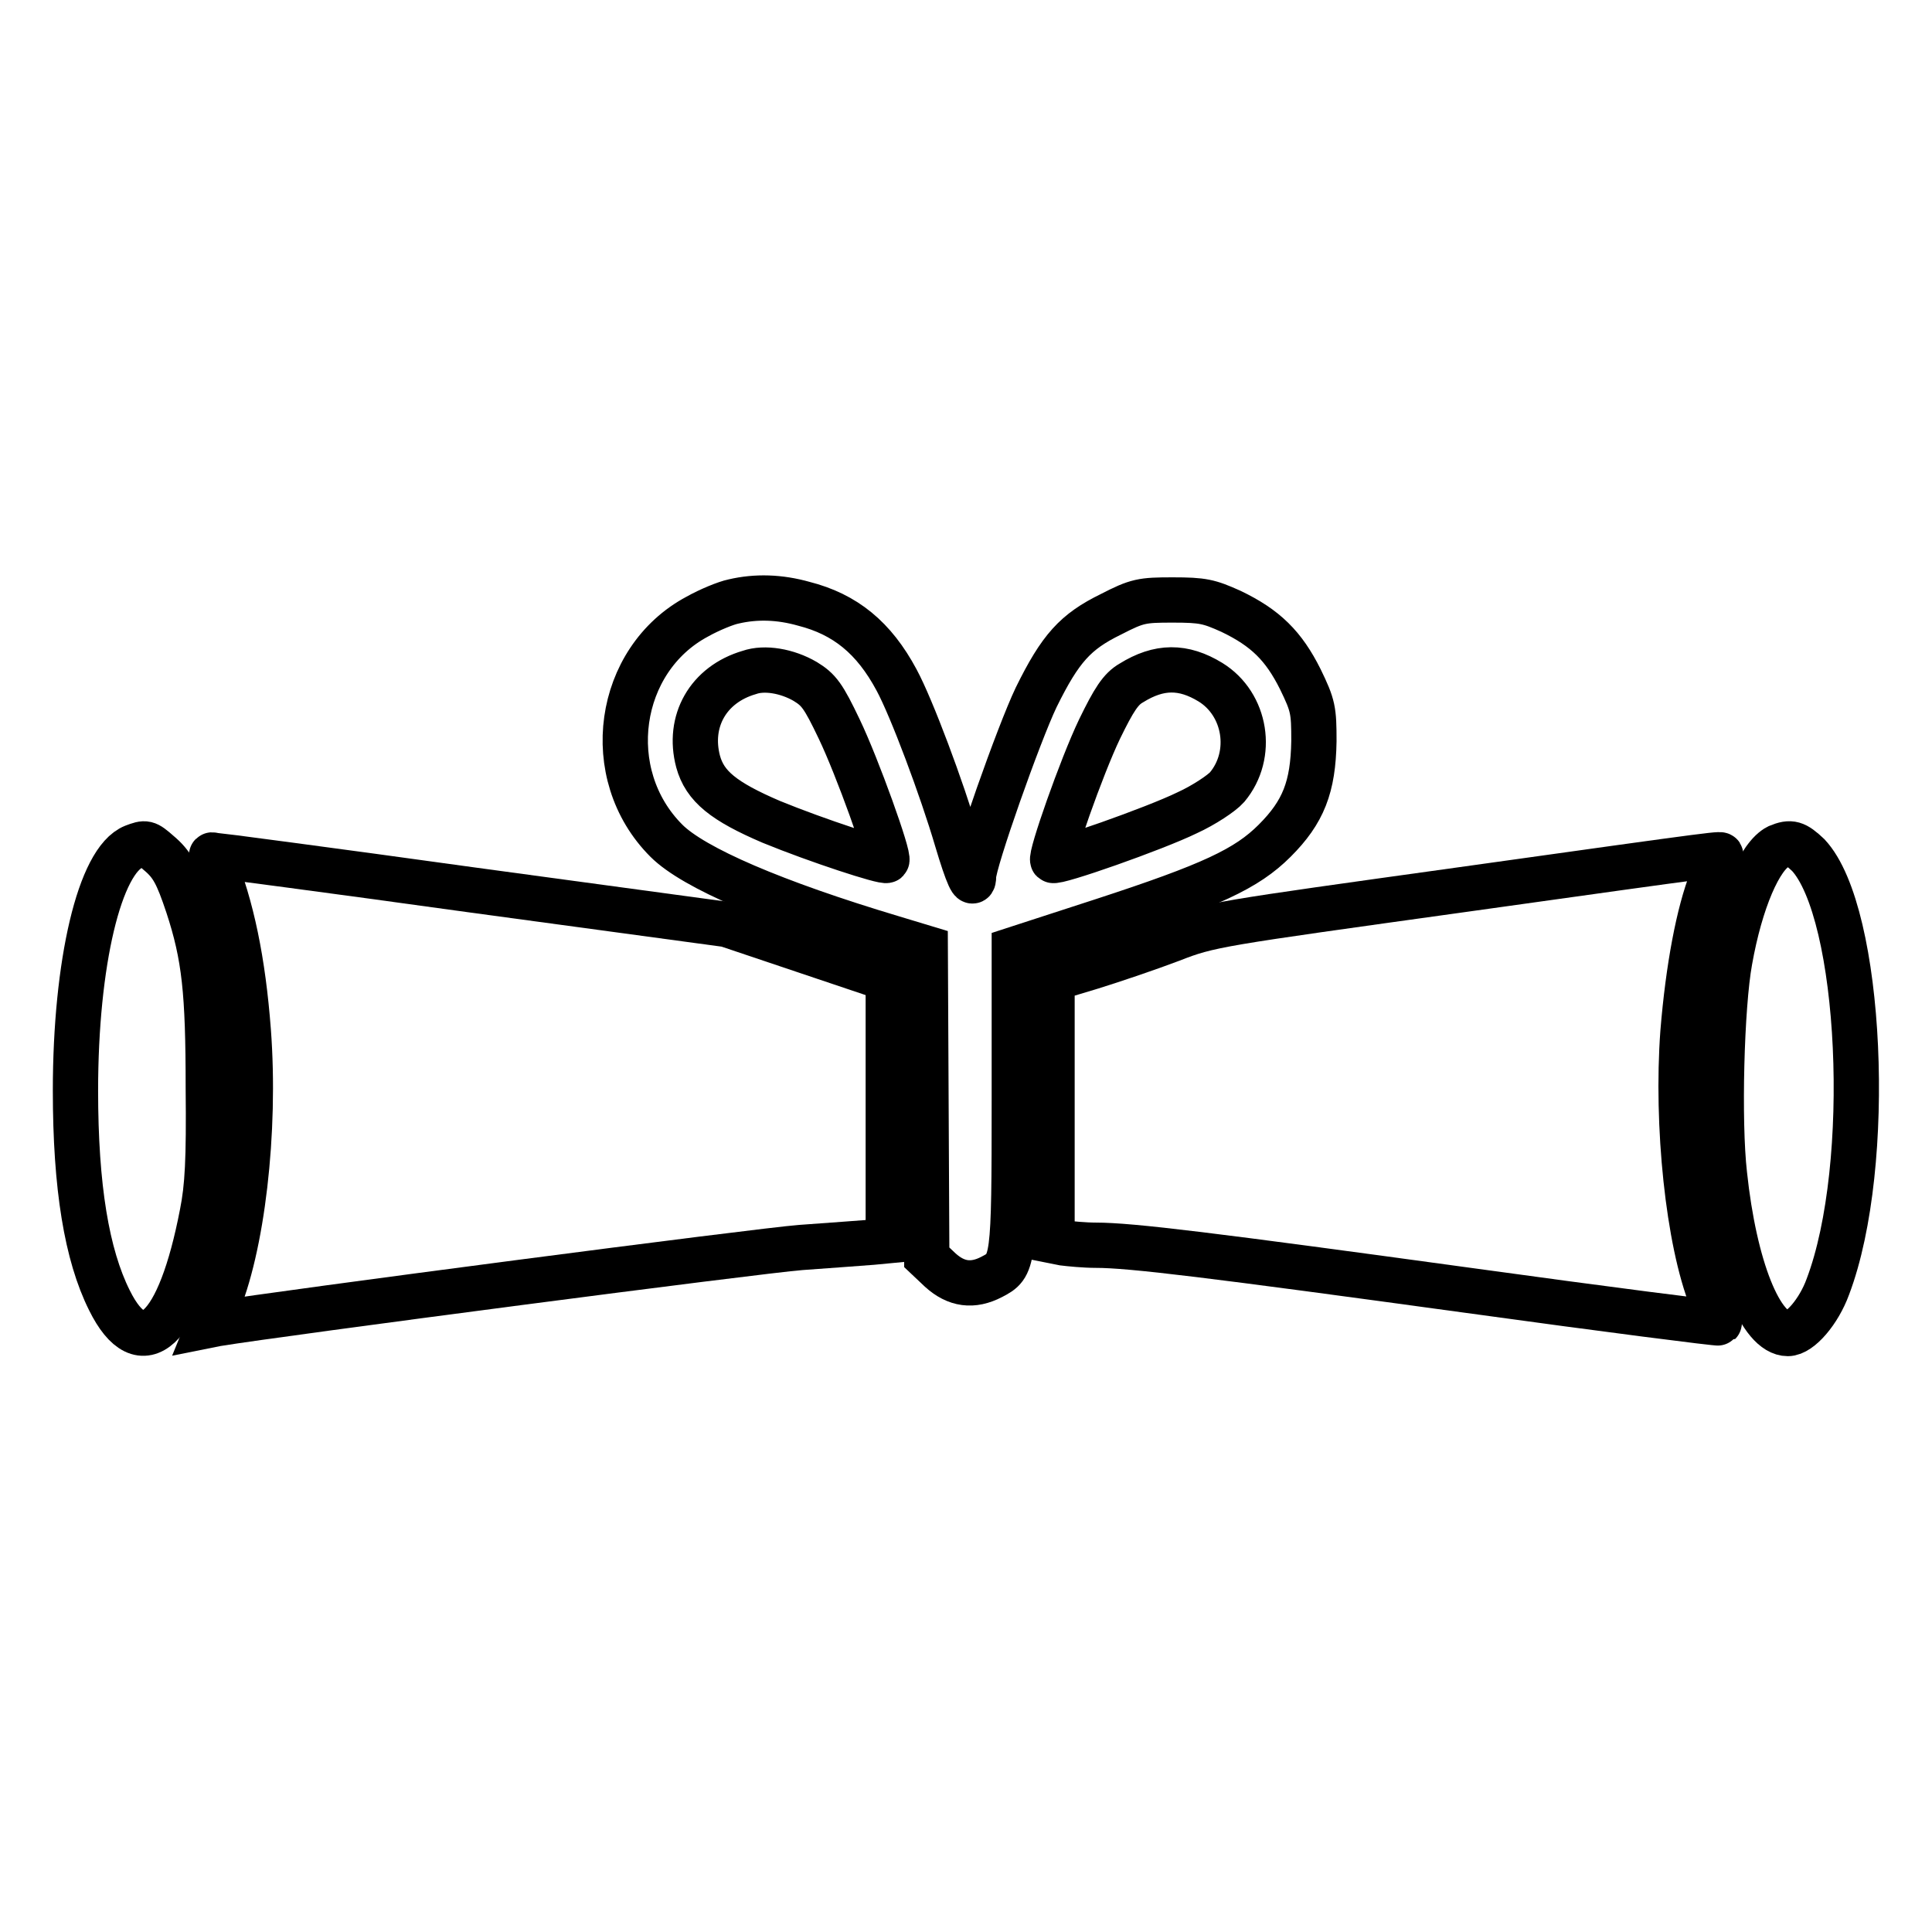
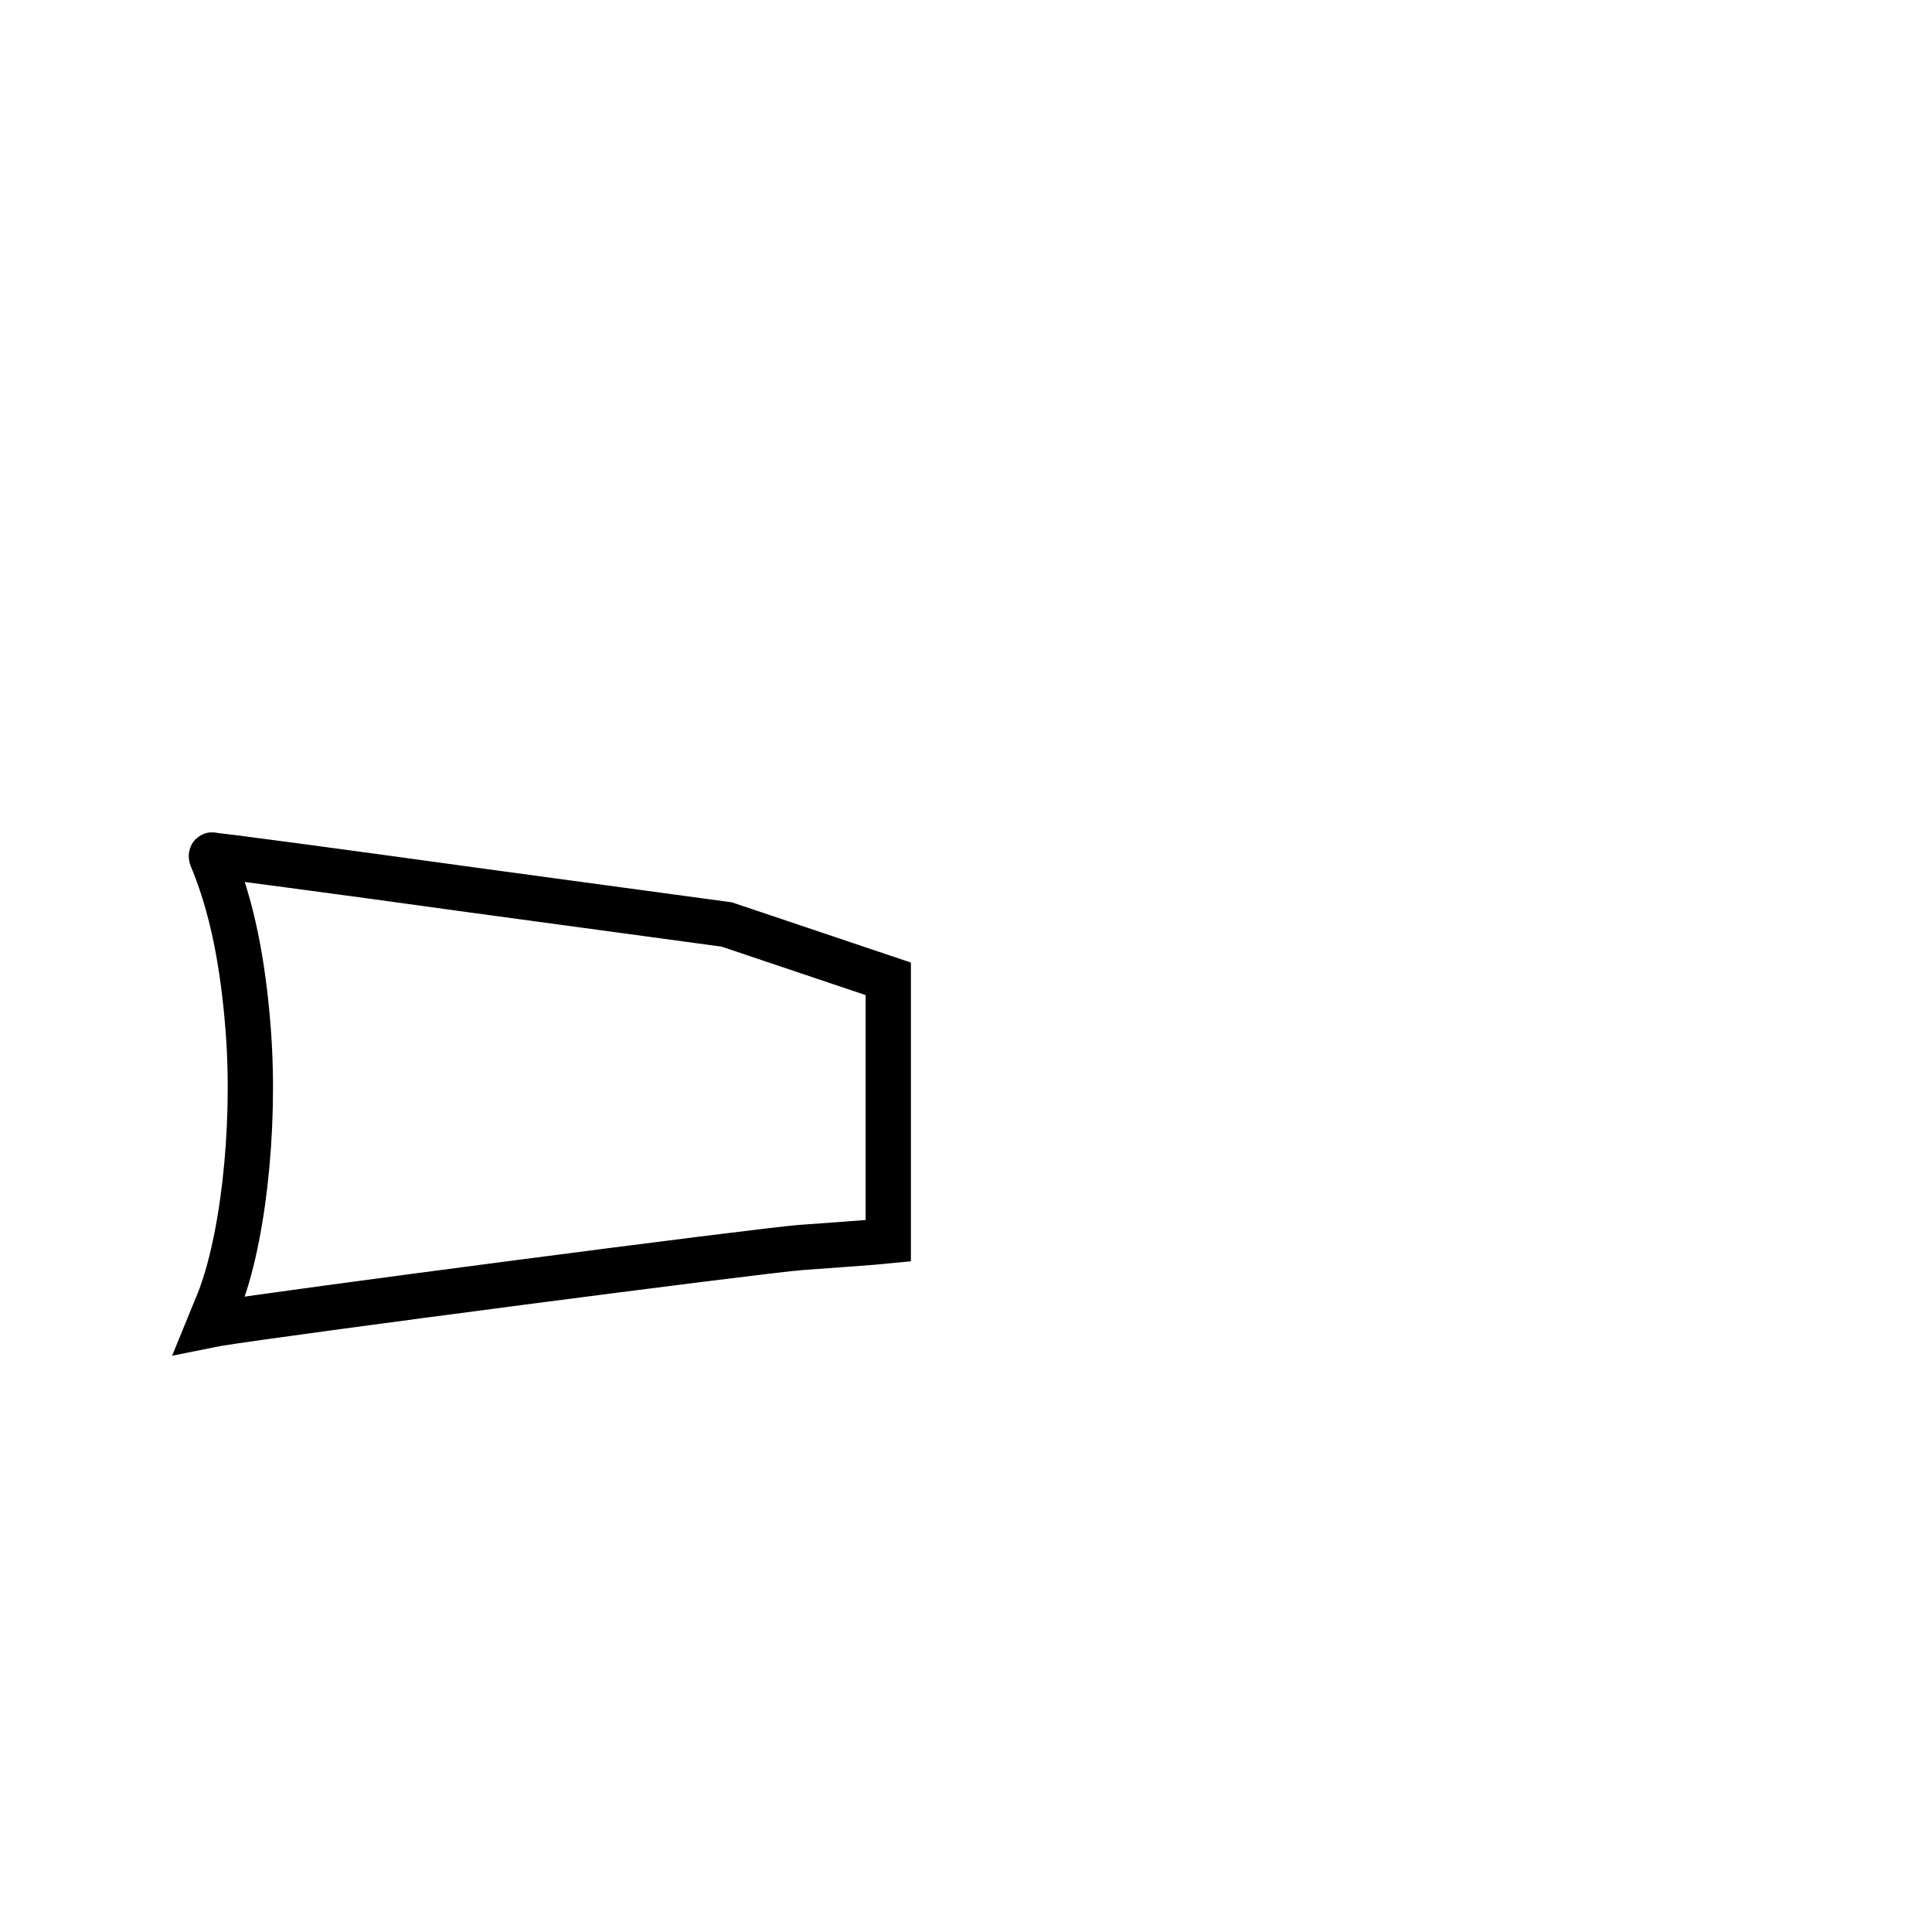
<svg xmlns="http://www.w3.org/2000/svg" version="1.1" x="0px" y="0px" viewBox="0 0 256 256" enable-background="new 0 0 256 256" xml:space="preserve">
  <g>
    <g>
      <g>
-         <path stroke-width="6" fill-opacity="0" stroke="#000000" d="M97.2,79.7c-1,0.2-3.2,1.1-4.8,2c-10.7,5.7-12.9,20.9-4.1,29.7c3.6,3.6,14.3,8.2,30,12.9l4.3,1.3l0.1,20.5l0.1,20.5l1.8,1.7c2.1,1.9,4.3,2.2,6.8,0.9c2.9-1.5,3-1.7,3-23.5v-19.9l11.7-3.8c14.4-4.7,19.1-6.9,22.8-10.6c3.8-3.8,5.1-7.1,5.2-13.2c0-4.1-0.1-4.7-1.8-8.2c-2.2-4.4-4.6-6.8-9.2-9c-2.9-1.3-3.7-1.5-7.7-1.5c-4.1,0-4.7,0.1-8.2,1.9c-4.7,2.3-6.7,4.5-9.9,11c-2.3,4.8-8.3,21.8-8.3,23.7c0,1.7-0.8-0.1-2.2-4.8c-2-6.8-6-17.5-8-21.2c-3-5.6-6.8-8.7-12.3-10.1C103.3,79.1,100.2,79,97.2,79.7z M106.7,90.3c1.8,1.1,2.4,1.9,4.5,6.3c2.4,5,6.7,17,6.3,17.4c-0.3,0.3-9.2-2.6-15.3-5.1c-6.3-2.7-8.8-4.7-9.7-8c-1.4-5.3,1.3-10.2,6.8-11.8C101.3,88.4,104.3,88.9,106.7,90.3z M160.4,90.4c4.7,2.9,5.8,9.6,2.2,13.9c-0.7,0.8-3.1,2.4-5.3,3.4c-4.3,2.1-17.4,6.7-17.8,6.3c-0.4-0.4,3.8-12.4,6.2-17.4c1.9-3.9,2.8-5.3,4.2-6.1C153.6,88.2,156.8,88.2,160.4,90.4z" />
-         <path stroke-width="6" fill-opacity="0" stroke="#000000" d="M17.7,112.2c-4.5,1.8-7.7,15.4-7.7,32.3c0,12.8,1.5,21.8,4.5,27.8c4.3,8.7,9.3,4.1,12.3-11.5c0.7-3.5,0.9-7.1,0.8-16.6c0-12.8-0.5-17.5-2.7-24.2c-1.4-4.2-2.1-5.5-3.9-7C19.4,111.6,19.3,111.6,17.7,112.2z" />
-         <path stroke-width="6" fill-opacity="0" stroke="#000000" d="M235.6,112.2c-2.4,1.2-5,7.2-6.4,15.1c-1.1,6-1.5,21.3-0.7,28.3c1.3,12.3,4.8,21.1,8.4,21.1c1.6,0,4.1-2.9,5.3-6.2c6.1-16.1,4.5-49.6-2.6-57.2C237.9,111.7,237.3,111.5,235.6,112.2z" />
        <path stroke-width="6" fill-opacity="0" stroke="#000000" d="M28.2,114c2.5,6.1,4,13.4,4.7,22.6c1,13.3-0.8,28.8-4.3,36.8l-0.9,2.2l1-0.2c8.5-1.4,72-9.7,77.4-10.1c4.1-0.3,8.3-0.6,9.5-0.7l2.1-0.2V147v-17.3l-10.7-3.6l-10.7-3.6l-33.9-4.6c-18.7-2.6-34-4.6-34.2-4.6C27.9,113.2,28,113.6,28.2,114z" />
-         <path stroke-width="6" fill-opacity="0" stroke="#000000" d="M193.6,117.9c-32.3,4.5-33.3,4.6-38.4,6.6c-2.9,1.1-7.6,2.7-10.5,3.6l-5.3,1.6v17.3v17.4l1.5,0.3c0.8,0.1,2.8,0.3,4.3,0.3c4.7,0,15.2,1.3,49.5,6c18.1,2.5,33,4.4,33.1,4.3c0.1-0.1-0.3-1.5-1-3.1c-3.1-7.7-4.7-23.2-3.8-35.4c0.7-8.6,2.1-15.9,3.8-20.2c0.7-1.6,1.2-3.1,1.2-3.2C228,113.1,230,112.8,193.6,117.9z" />
      </g>
    </g>
  </g>
</svg>